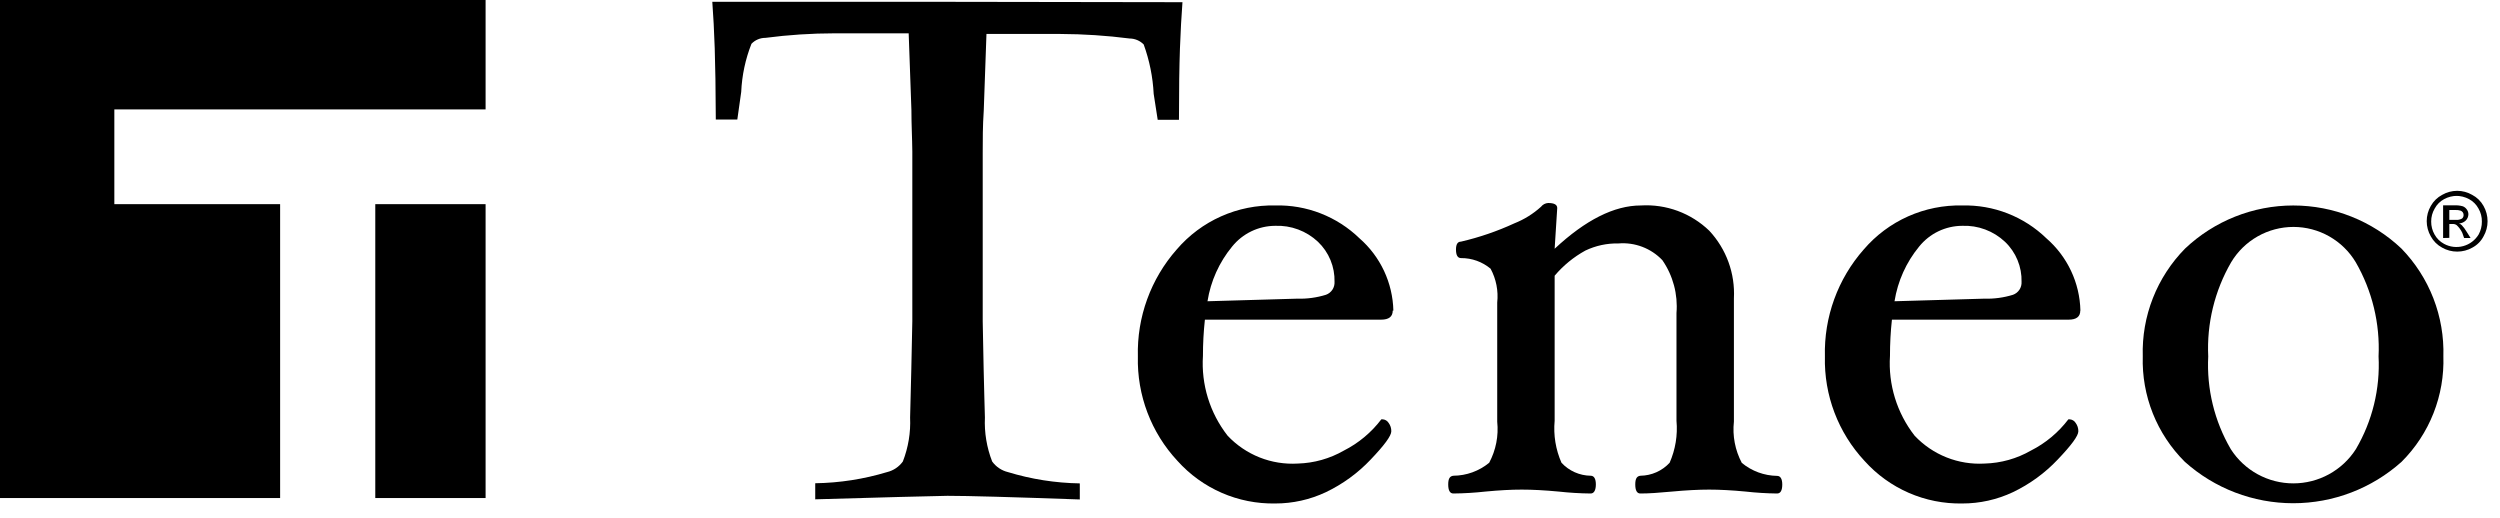
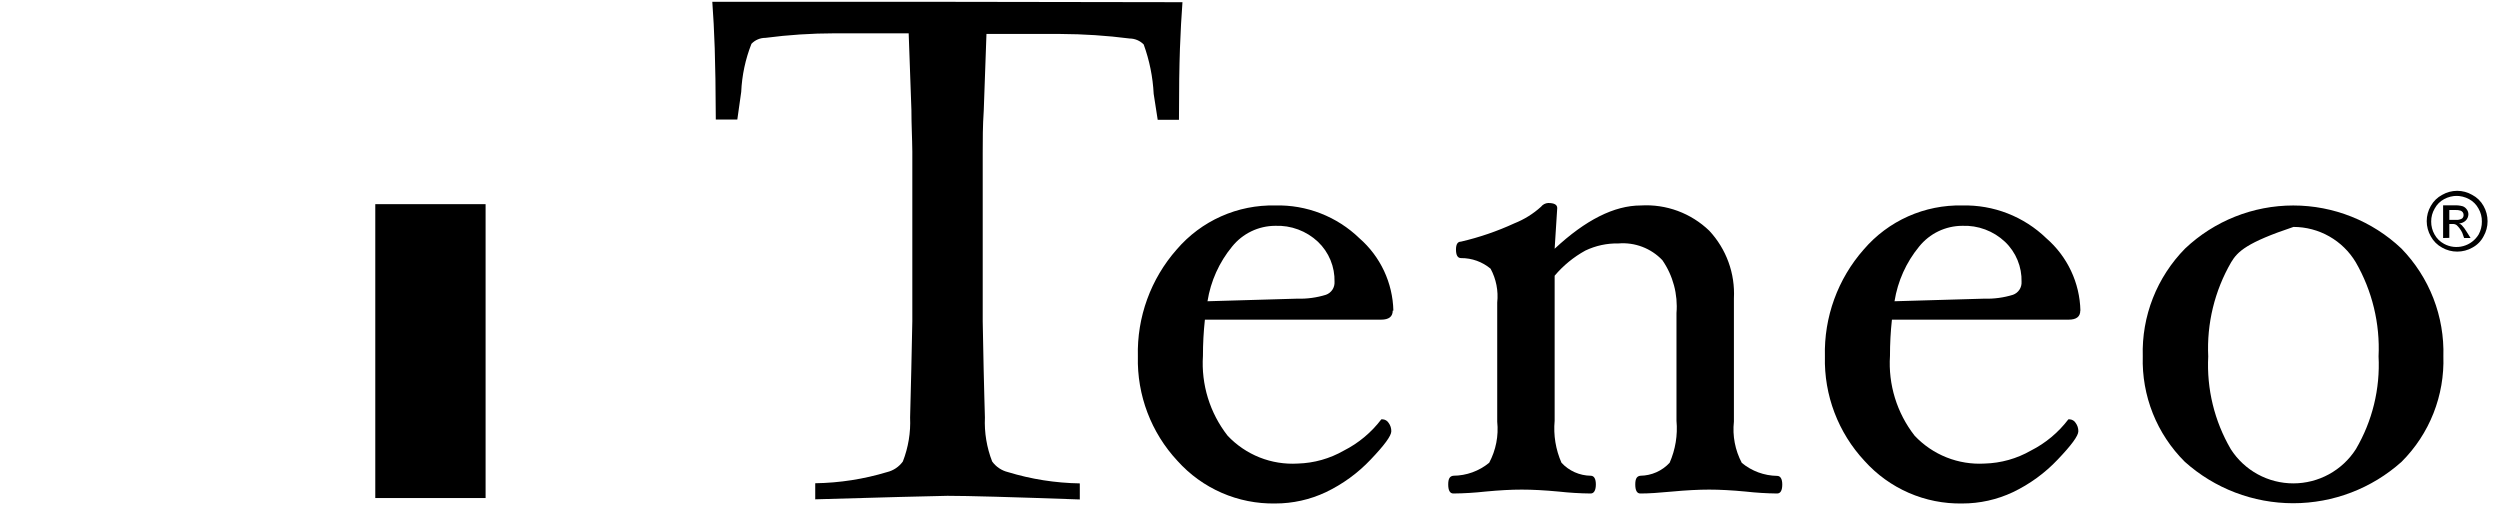
<svg xmlns="http://www.w3.org/2000/svg" width="140" height="29" viewBox="0 0 140 29" fill="none">
  <path d="M77.993 17.393C77.993 17.734 77.775 17.901 77.34 17.901H67.474C67.401 18.574 67.364 19.25 67.365 19.927C67.261 21.536 67.752 23.127 68.745 24.398C69.246 24.93 69.859 25.346 70.538 25.616C71.218 25.886 71.949 26.003 72.679 25.959C73.585 25.933 74.47 25.684 75.256 25.233C76.079 24.816 76.796 24.218 77.354 23.483H77.441C77.506 23.489 77.569 23.51 77.624 23.544C77.679 23.578 77.726 23.624 77.761 23.68C77.863 23.815 77.916 23.982 77.913 24.151C77.913 24.405 77.528 24.928 76.759 25.734C76.041 26.493 75.19 27.113 74.247 27.563C73.359 27.981 72.39 28.197 71.409 28.195C70.38 28.213 69.36 28.01 68.417 27.599C67.474 27.188 66.63 26.579 65.943 25.814C64.464 24.23 63.667 22.129 63.721 19.963C63.663 17.761 64.441 15.618 65.899 13.967C66.579 13.174 67.427 12.541 68.381 12.116C69.335 11.69 70.372 11.482 71.416 11.506C72.284 11.483 73.148 11.634 73.957 11.95C74.766 12.265 75.504 12.739 76.127 13.342C76.708 13.848 77.177 14.47 77.505 15.167C77.832 15.865 78.011 16.623 78.029 17.393M74.734 15.789C74.745 15.37 74.668 14.952 74.508 14.565C74.348 14.177 74.108 13.827 73.804 13.538C73.484 13.238 73.108 13.004 72.697 12.851C72.285 12.697 71.847 12.628 71.409 12.646C70.946 12.648 70.49 12.753 70.073 12.954C69.656 13.155 69.289 13.447 68.999 13.807C68.274 14.687 67.798 15.745 67.62 16.87L72.643 16.725C73.188 16.742 73.733 16.669 74.254 16.507C74.402 16.454 74.528 16.355 74.615 16.224C74.701 16.093 74.743 15.938 74.734 15.781" fill="black" />
  <path d="M99.807 27.128C99.807 27.462 99.712 27.636 99.516 27.636C98.927 27.629 98.338 27.593 97.752 27.527C96.983 27.454 96.3 27.418 95.713 27.418C95.124 27.418 94.42 27.454 93.644 27.527C92.867 27.599 92.344 27.636 91.858 27.636C91.669 27.636 91.575 27.462 91.575 27.128C91.575 26.794 91.669 26.663 91.865 26.641C92.172 26.637 92.476 26.571 92.757 26.446C93.037 26.322 93.29 26.141 93.499 25.915C93.824 25.177 93.957 24.367 93.883 23.563V17.531C93.969 16.482 93.69 15.435 93.092 14.569C92.778 14.239 92.394 13.984 91.968 13.822C91.542 13.66 91.085 13.595 90.631 13.633C89.991 13.619 89.357 13.756 88.78 14.032C88.125 14.392 87.542 14.869 87.06 15.44V23.563C86.986 24.367 87.118 25.177 87.444 25.915C87.653 26.141 87.906 26.322 88.186 26.446C88.467 26.571 88.77 26.637 89.078 26.641C89.274 26.641 89.368 26.823 89.368 27.128C89.368 27.433 89.274 27.636 89.078 27.636C88.476 27.63 87.875 27.593 87.277 27.527C86.493 27.454 85.826 27.418 85.216 27.418C84.606 27.418 83.967 27.454 83.19 27.527C82.593 27.593 81.992 27.63 81.39 27.636C81.194 27.636 81.1 27.462 81.1 27.128C81.1 26.794 81.194 26.663 81.39 26.641C82.121 26.636 82.829 26.38 83.394 25.915C83.771 25.211 83.928 24.409 83.844 23.614V16.943C83.915 16.288 83.786 15.628 83.474 15.048C83.01 14.66 82.423 14.449 81.818 14.453C81.63 14.453 81.535 14.293 81.535 13.974C81.535 13.676 81.63 13.531 81.818 13.531C82.845 13.292 83.845 12.949 84.802 12.508C85.352 12.29 85.859 11.976 86.297 11.578C86.345 11.517 86.405 11.466 86.474 11.429C86.543 11.393 86.619 11.372 86.697 11.368C87.038 11.368 87.205 11.462 87.205 11.651L87.06 13.93C88.787 12.319 90.399 11.506 91.887 11.506C92.589 11.464 93.292 11.568 93.952 11.811C94.612 12.055 95.214 12.433 95.72 12.921C96.192 13.428 96.558 14.025 96.795 14.676C97.032 15.327 97.135 16.019 97.099 16.711V23.607C97.011 24.406 97.165 25.213 97.542 25.923C98.099 26.382 98.795 26.638 99.516 26.649C99.712 26.649 99.807 26.83 99.807 27.135" fill="black" />
  <path d="M116.496 17.393C116.496 17.734 116.278 17.901 115.842 17.901H105.948C105.874 18.574 105.838 19.25 105.839 19.927C105.735 21.536 106.226 23.127 107.218 24.398C107.719 24.93 108.33 25.346 109.008 25.615C109.687 25.885 110.417 26.002 111.146 25.959C112.054 25.934 112.942 25.685 113.73 25.233C114.553 24.817 115.27 24.218 115.828 23.484H115.915C115.98 23.489 116.042 23.51 116.098 23.544C116.153 23.578 116.2 23.625 116.234 23.68C116.336 23.816 116.39 23.982 116.387 24.151C116.387 24.405 116.002 24.928 115.233 25.734C114.515 26.493 113.664 27.113 112.721 27.563C111.833 27.981 110.864 28.197 109.882 28.195C108.854 28.213 107.833 28.01 106.89 27.599C105.947 27.188 105.103 26.579 104.416 25.814C102.938 24.23 102.14 22.129 102.195 19.963C102.137 17.761 102.915 15.618 104.373 13.967C105.053 13.174 105.9 12.542 106.855 12.116C107.809 11.691 108.845 11.482 109.89 11.506C110.756 11.485 111.619 11.636 112.426 11.951C113.234 12.267 113.971 12.739 114.594 13.342C115.177 13.847 115.648 14.468 115.977 15.166C116.306 15.863 116.485 16.622 116.503 17.393M113.207 15.789C113.219 15.37 113.142 14.953 112.982 14.565C112.822 14.177 112.582 13.827 112.278 13.539C111.958 13.238 111.581 13.004 111.17 12.851C110.759 12.697 110.321 12.628 109.882 12.646C109.42 12.648 108.963 12.753 108.546 12.954C108.129 13.155 107.763 13.447 107.472 13.807C106.748 14.687 106.272 15.745 106.093 16.87L111.117 16.725C111.662 16.742 112.207 16.669 112.728 16.508C112.876 16.454 113.002 16.355 113.088 16.224C113.175 16.093 113.216 15.938 113.207 15.782" fill="black" />
-   <path d="M136.829 19.941C136.865 21.035 136.677 22.124 136.275 23.142C135.873 24.16 135.266 25.084 134.491 25.858C132.823 27.354 130.66 28.181 128.419 28.181C126.178 28.181 124.015 27.354 122.347 25.858C121.572 25.087 120.963 24.166 120.558 23.151C120.154 22.135 119.962 21.048 119.995 19.956C119.961 18.841 120.154 17.731 120.562 16.693C120.971 15.655 121.585 14.71 122.368 13.916C124.005 12.369 126.171 11.507 128.423 11.507C130.674 11.507 132.841 12.369 134.477 13.916C135.255 14.716 135.865 15.664 136.269 16.704C136.673 17.744 136.863 18.855 136.829 19.97M133.199 19.97C133.289 18.123 132.845 16.288 131.922 14.686C131.561 14.083 131.05 13.584 130.438 13.237C129.827 12.89 129.136 12.708 128.434 12.708C127.731 12.708 127.04 12.89 126.429 13.237C125.817 13.584 125.306 14.083 124.945 14.686C124.019 16.285 123.573 18.117 123.661 19.963C123.568 21.779 124.007 23.583 124.924 25.153C125.3 25.741 125.818 26.224 126.43 26.559C127.042 26.894 127.729 27.069 128.426 27.069C129.124 27.069 129.81 26.894 130.422 26.559C131.034 26.224 131.553 25.741 131.929 25.153C132.853 23.58 133.295 21.77 133.199 19.948" fill="black" />
+   <path d="M136.829 19.941C136.865 21.035 136.677 22.124 136.275 23.142C135.873 24.16 135.266 25.084 134.491 25.858C132.823 27.354 130.66 28.181 128.419 28.181C126.178 28.181 124.015 27.354 122.347 25.858C121.572 25.087 120.963 24.166 120.558 23.151C120.154 22.135 119.962 21.048 119.995 19.956C119.961 18.841 120.154 17.731 120.562 16.693C120.971 15.655 121.585 14.71 122.368 13.916C124.005 12.369 126.171 11.507 128.423 11.507C130.674 11.507 132.841 12.369 134.477 13.916C135.255 14.716 135.865 15.664 136.269 16.704C136.673 17.744 136.863 18.855 136.829 19.97M133.199 19.97C133.289 18.123 132.845 16.288 131.922 14.686C131.561 14.083 131.05 13.584 130.438 13.237C129.827 12.89 129.136 12.708 128.434 12.708C125.817 13.584 125.306 14.083 124.945 14.686C124.019 16.285 123.573 18.117 123.661 19.963C123.568 21.779 124.007 23.583 124.924 25.153C125.3 25.741 125.818 26.224 126.43 26.559C127.042 26.894 127.729 27.069 128.426 27.069C129.124 27.069 129.81 26.894 130.422 26.559C131.034 26.224 131.553 25.741 131.929 25.153C132.853 23.58 133.295 21.77 133.199 19.948" fill="black" />
  <path d="M53.057 0.102H39.889C40.005 1.742 40.07 3.209 40.085 6.693H41.29L41.508 5.147C41.549 4.223 41.742 3.313 42.081 2.454C42.182 2.347 42.304 2.263 42.438 2.206C42.573 2.148 42.718 2.119 42.865 2.12C44.15 1.952 45.445 1.867 46.742 1.866H50.886L51.039 6.156C51.039 6.998 51.083 7.731 51.09 8.486V17.988C51.003 22.438 50.966 23.026 50.966 23.382C51.004 24.221 50.865 25.06 50.56 25.843C50.346 26.141 50.031 26.352 49.674 26.438C48.369 26.832 47.016 27.042 45.653 27.062V27.962C49.485 27.851 51.954 27.786 53.057 27.766C54.17 27.766 56.641 27.834 60.469 27.97V27.07C59.105 27.048 57.751 26.836 56.447 26.438C56.09 26.352 55.776 26.141 55.561 25.843C55.256 25.06 55.118 24.221 55.155 23.382C55.155 23.026 55.111 22.445 55.032 17.995V8.559C55.032 7.833 55.032 7.041 55.09 6.192L55.242 1.902H59.387C60.681 1.907 61.973 1.992 63.256 2.156C63.404 2.157 63.549 2.187 63.685 2.244C63.821 2.301 63.944 2.385 64.047 2.49C64.37 3.379 64.558 4.311 64.606 5.256L64.831 6.707H66.022C66.022 3.23 66.102 1.764 66.218 0.123L53.057 0.102Z" fill="black" />
  <path d="M27.193 11.433H21.016V27.89H27.193V11.433Z" fill="black" />
-   <path d="M6.403 11.433V6.127H27.193V0H0V27.89H15.687V11.433H6.403Z" fill="black" />
  <path d="M137.605 10.686C137.898 10.687 138.186 10.764 138.44 10.911C138.71 11.052 138.932 11.269 139.079 11.535C139.227 11.796 139.304 12.091 139.304 12.392C139.304 12.687 139.226 12.978 139.079 13.234C138.94 13.503 138.722 13.723 138.455 13.865C138.196 14.013 137.903 14.091 137.605 14.09C137.307 14.091 137.014 14.014 136.756 13.865C136.488 13.721 136.269 13.502 136.124 13.234C135.975 12.976 135.896 12.683 135.896 12.384C135.896 12.086 135.975 11.793 136.124 11.535C136.272 11.269 136.494 11.052 136.763 10.911C137.017 10.764 137.305 10.687 137.598 10.686M137.598 10.969C137.345 10.967 137.095 11.03 136.872 11.15C136.647 11.27 136.462 11.455 136.342 11.68C136.212 11.9 136.144 12.151 136.146 12.406C136.144 12.661 136.209 12.911 136.335 13.132C136.457 13.354 136.641 13.535 136.865 13.655C137.193 13.834 137.578 13.88 137.939 13.782C138.3 13.685 138.609 13.452 138.803 13.132C138.926 12.91 138.988 12.66 138.985 12.406C138.989 12.152 138.924 11.9 138.796 11.68C138.676 11.455 138.491 11.27 138.266 11.15C138.043 11.03 137.793 10.967 137.54 10.969M136.814 13.328V11.499H137.446C137.602 11.491 137.759 11.508 137.91 11.55C138.005 11.584 138.086 11.648 138.142 11.731C138.2 11.809 138.231 11.903 138.23 12C138.228 12.13 138.176 12.255 138.084 12.348C137.982 12.447 137.848 12.506 137.707 12.515C137.764 12.536 137.815 12.568 137.859 12.61C137.962 12.72 138.052 12.842 138.128 12.972L138.353 13.328H137.99L137.888 13.038C137.811 12.877 137.706 12.732 137.576 12.61C137.509 12.561 137.427 12.538 137.344 12.544H137.162V13.321L136.814 13.328ZM137.162 12.312H137.518C137.641 12.325 137.766 12.3 137.874 12.239C137.903 12.214 137.926 12.183 137.941 12.148C137.956 12.112 137.963 12.074 137.961 12.036C137.962 11.984 137.947 11.934 137.917 11.891C137.886 11.848 137.844 11.815 137.794 11.796C137.698 11.767 137.597 11.755 137.496 11.76H137.162V12.312Z" fill="black" />
</svg>